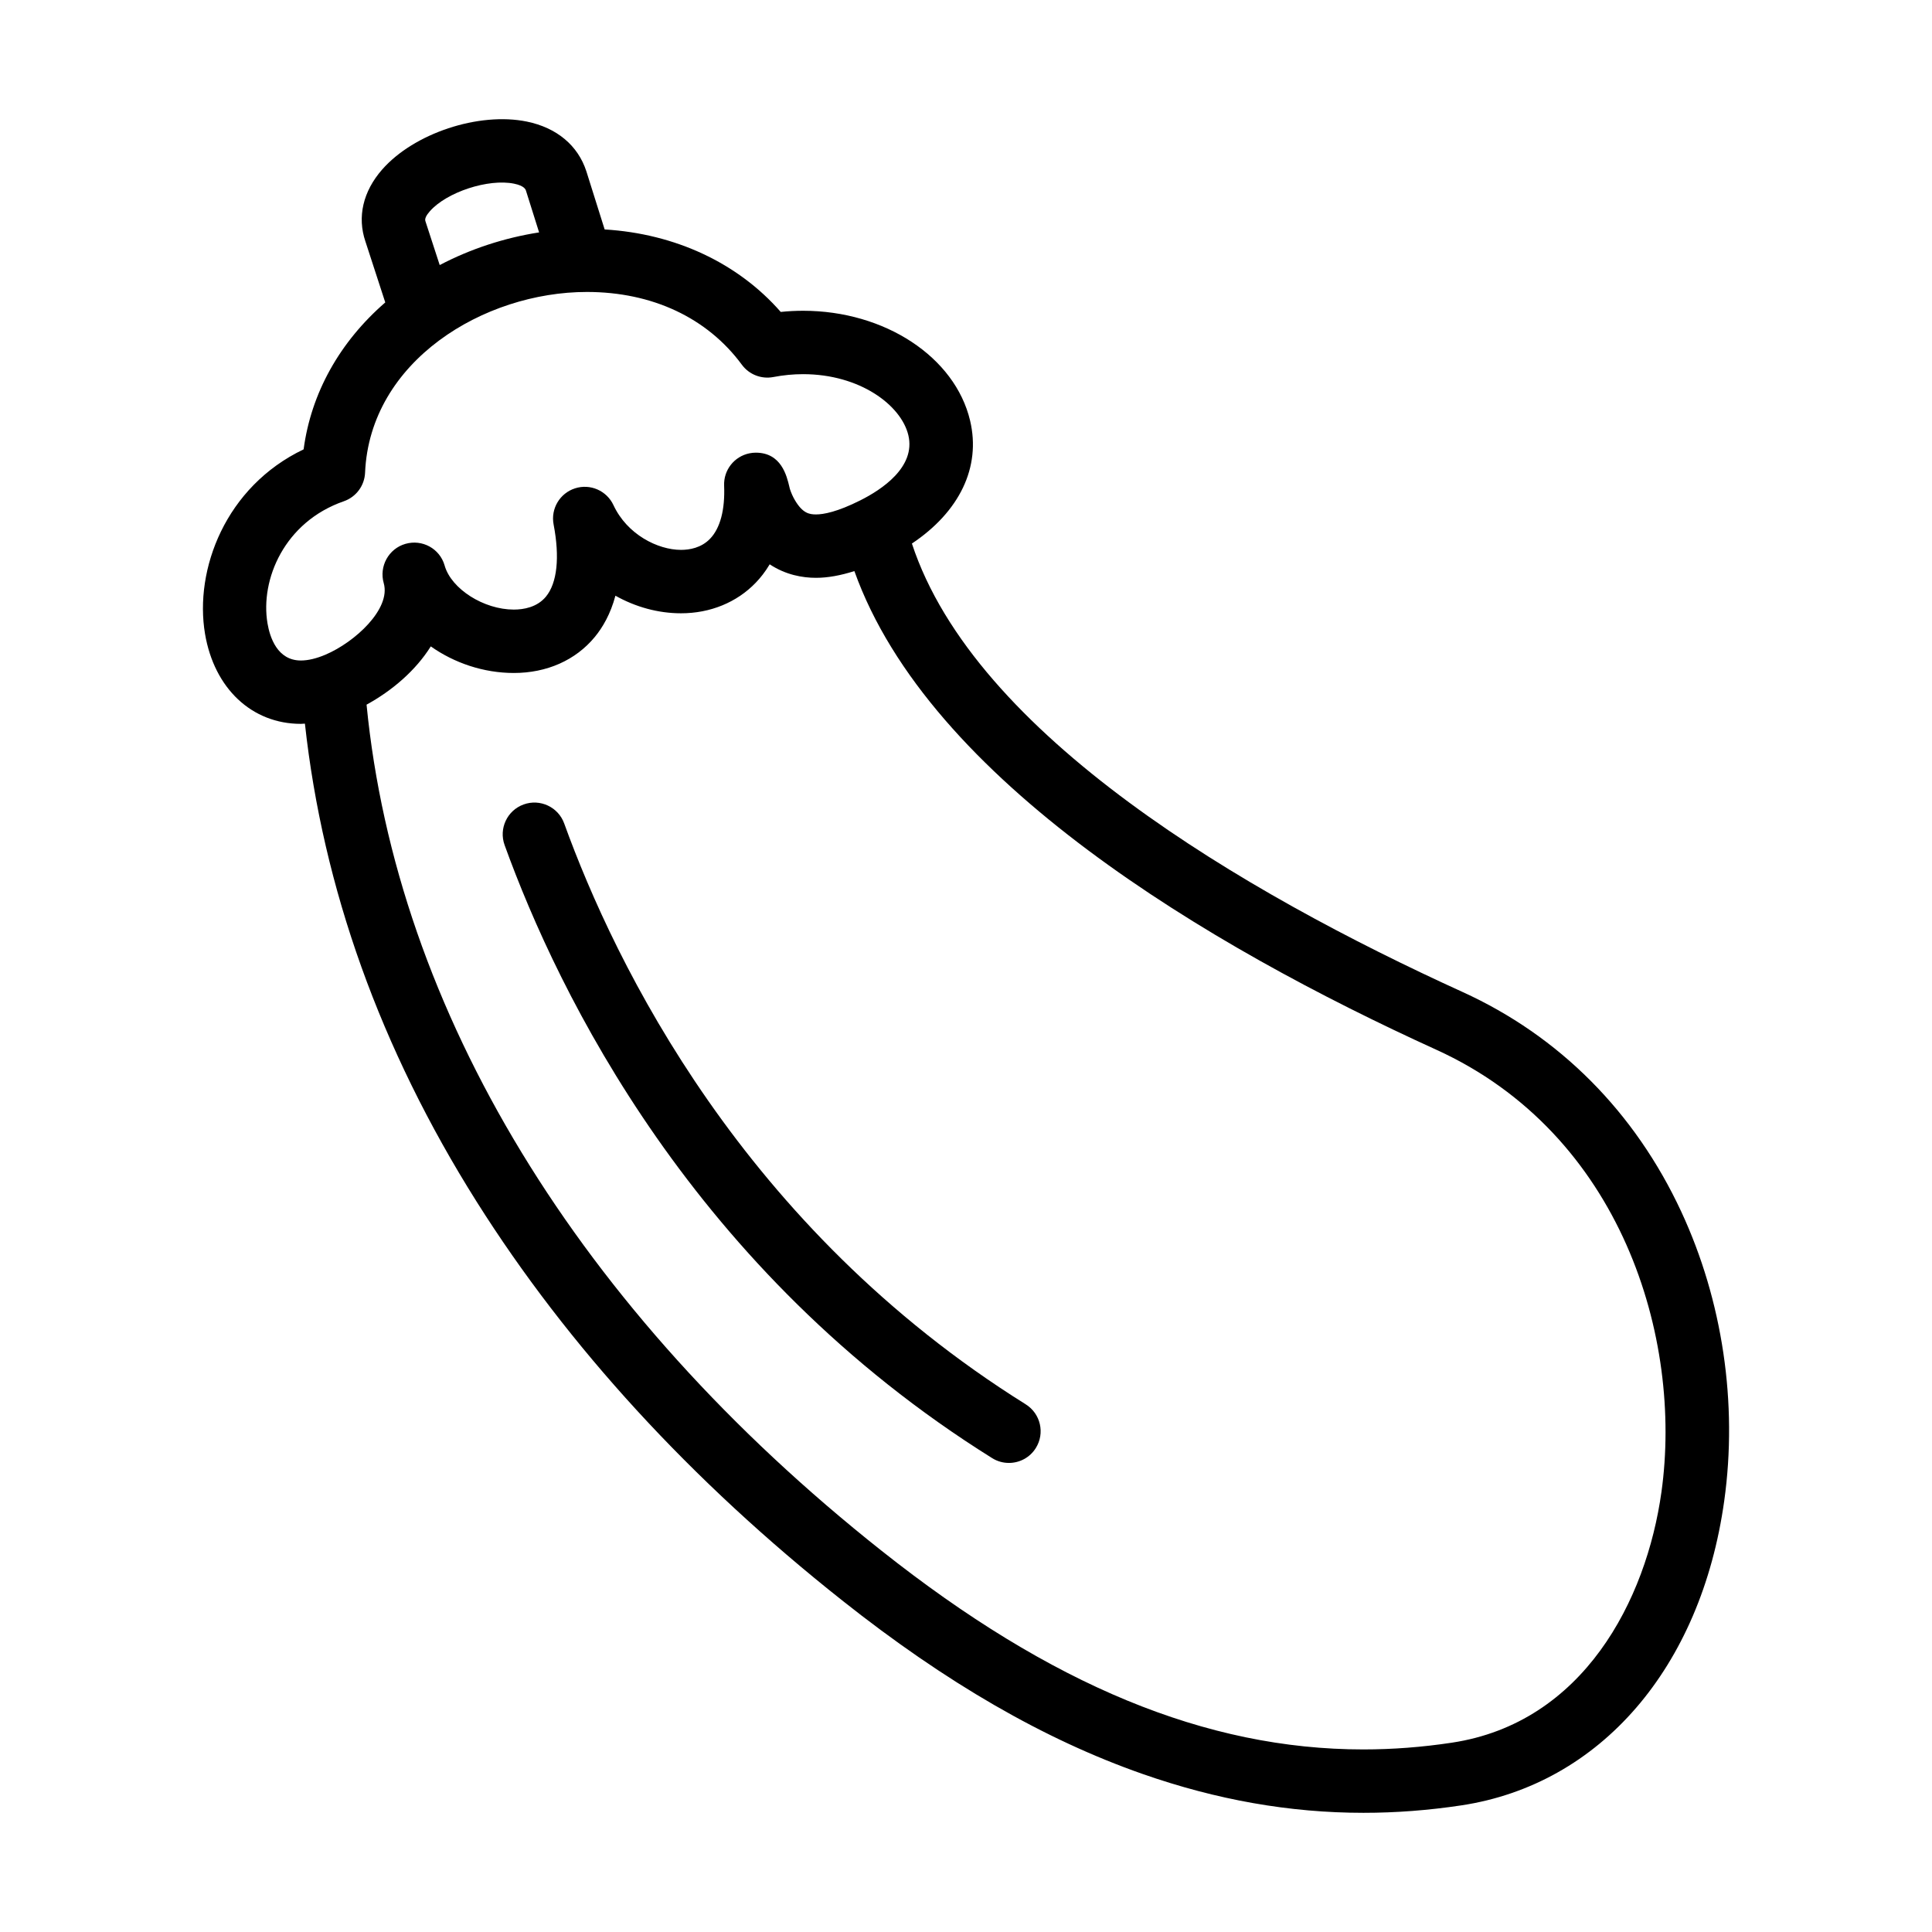
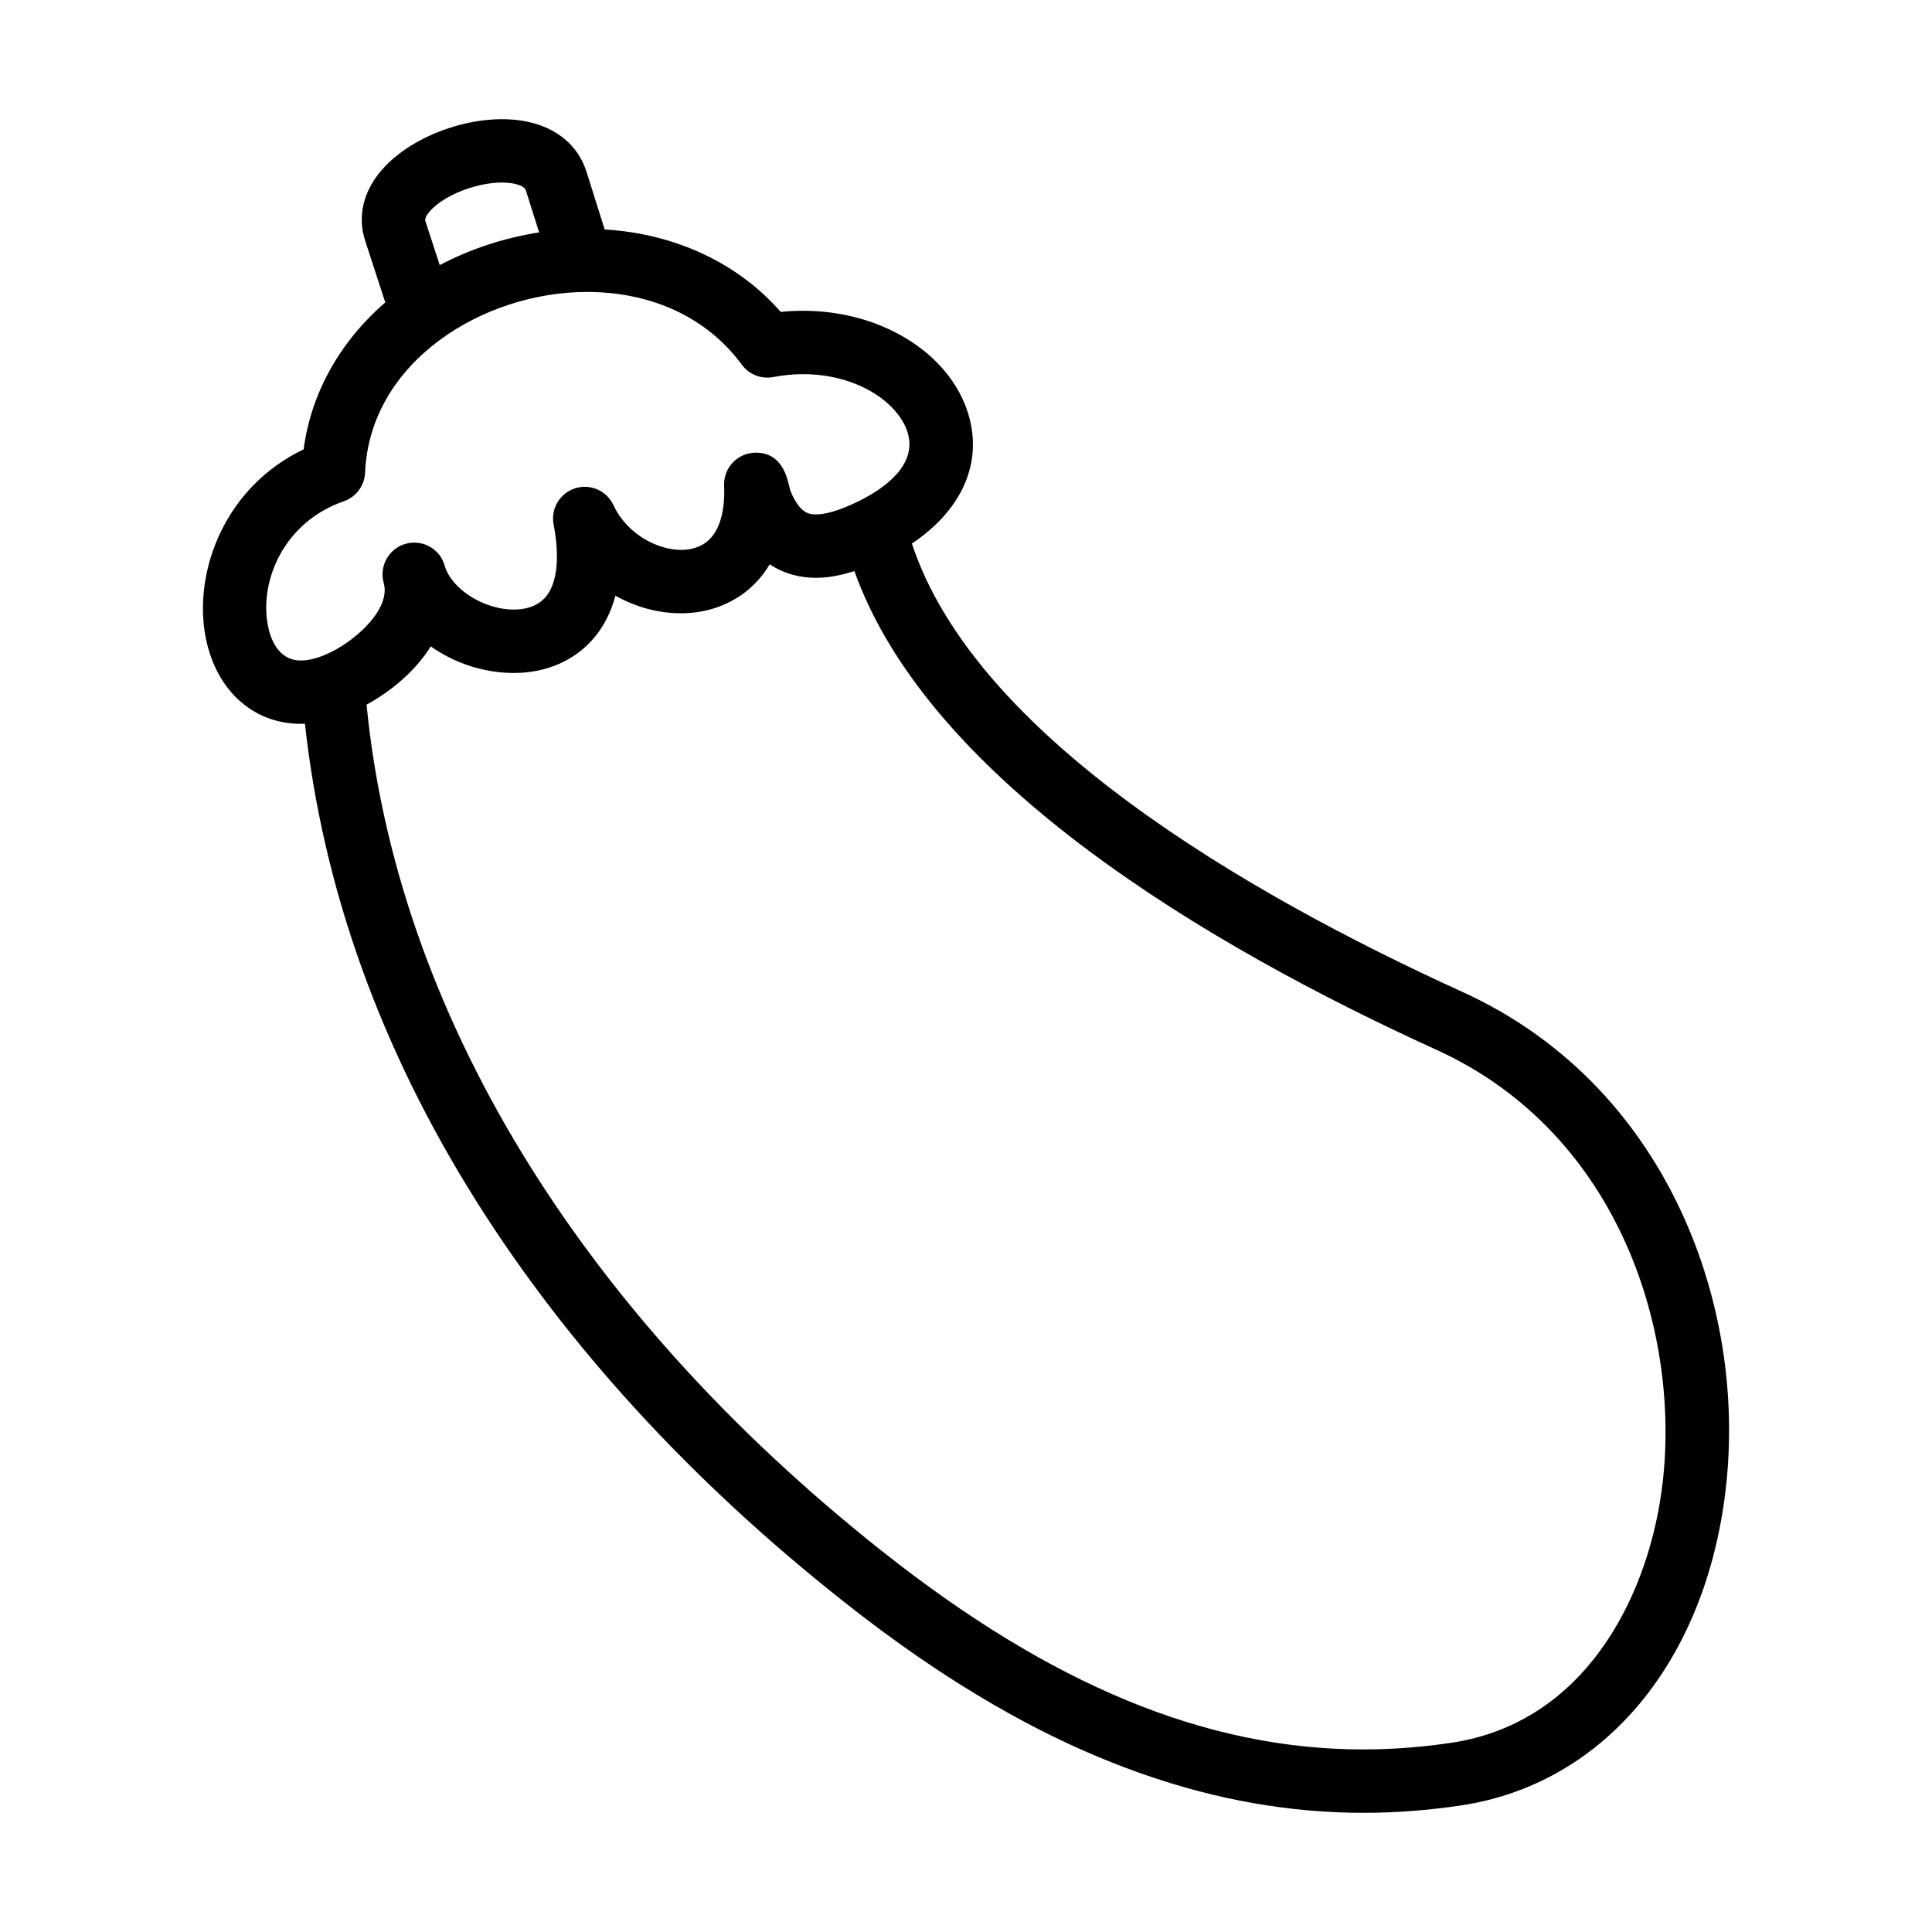
<svg xmlns="http://www.w3.org/2000/svg" fill="#000000" width="800px" height="800px" version="1.1" viewBox="144 144 512 512">
  <g>
    <path d="m589.56 465.12c-12.277-26.434-32.328-46.57-57.965-58.234-58.035-26.418-129.26-68.113-145.93-118.84 12.617-8.43 18.344-20.242 15.422-32.57-3.988-16.871-22.602-29.121-44.25-29.121-1.969 0-3.953 0.102-5.934 0.309-11.395-13.012-27.996-20.73-46.664-21.859l-4.848-15.41c-2.238-6.867-7.844-11.547-15.773-13.176-12.727-2.606-29.922 3.094-38.344 12.707-5.078 5.801-6.648 12.57-4.43 19.078l5.254 16.141c-12.082 10.484-19.648 24.016-21.637 38.938-20.703 9.895-29 31.855-26.129 48.891 2.449 14.488 12.418 23.855 25.406 23.855 0.352 0 0.715-0.047 1.066-0.059 4.777 43.57 19.973 86.145 45.492 126.66 24.18 38.371 56.785 73.938 96.902 105.71 27.508 21.816 53.535 36.848 79.578 45.969 19.672 6.887 39.023 10.305 58.566 10.305 8.586 0 17.199-0.66 25.902-1.969 36.82-5.551 63.523-36.48 69.695-80.715 3.609-25.852-0.434-53.051-11.379-76.605zm-331.66-265.12c4.457-5.094 15.523-8.715 22.332-7.324 2.731 0.559 3.055 1.547 3.148 1.832l3.488 11.078c-9.211 1.441-18.199 4.379-26.34 8.66l-3.75-11.516c-0.016-0.051-0.031-0.102-0.047-0.152-0.199-0.594 0.188-1.465 1.168-2.578zm-43.012 109.18c-1.953-11.594 4.469-26.867 20.227-32.34 3.254-1.129 5.488-4.133 5.633-7.57 1.266-29.59 31.5-47.898 58.781-47.898 17.32 0 31.906 6.848 41.07 19.281 1.914 2.606 5.168 3.875 8.344 3.266 2.625-0.504 5.273-0.762 7.879-0.762 15.062 0 26.016 8.23 27.902 16.191 2 8.453-7.109 14.43-12.727 17.246-6.121 3.082-9.766 3.734-11.738 3.734-1.77 0-3.523-0.289-5.566-3.719-0.57-0.957-1.023-1.977-1.375-3.062-0.035-0.137-0.074-0.316-0.125-0.523-0.695-2.941-2.152-9.062-8.898-9.062-0.559 0-1.117 0.055-1.664 0.168-4.051 0.816-6.902 4.449-6.731 8.574 0.258 6.398-1.031 11.266-3.727 14.07-2.344 2.438-5.473 2.949-7.688 2.949-6.156 0-14.289-4.07-17.91-11.855-1.789-3.844-6.168-5.754-10.195-4.449-4.035 1.305-6.469 5.406-5.668 9.574 1.668 8.715 0.945 15.508-2.035 19.121-2.348 2.836-5.93 3.43-8.52 3.43-7.957-0.004-16.516-5.445-18.309-11.613 0-0.016-0.023-0.105-0.031-0.117-1.289-4.445-5.926-6.969-10.383-5.684-4.449 1.285-7.012 5.965-5.738 10.418 1.949 6.832-7.656 15.633-15.402 18.93-2.434 1.039-4.644 1.562-6.559 1.562-6.25-0.004-8.227-6.176-8.848-9.859zm369.41 230.23c-3.996 28.66-20.691 61.168-55.559 66.422-7.859 1.184-15.66 1.785-23.457 1.785-41.656 0-82.801-17.074-127.64-52.637-80.344-63.641-128.57-143.08-136.5-224.24 6.82-3.734 13.039-9.078 17.02-15.441 6.219 4.394 13.984 7.043 21.992 7.047 8.762 0 16.383-3.379 21.461-9.527 2.074-2.516 4.18-6.066 5.477-10.953 5.316 2.984 11.301 4.66 17.391 4.66 7.742 0 14.781-2.883 19.805-8.113 1.23-1.27 2.504-2.875 3.691-4.863 4.258 2.812 8.711 3.578 12.281 3.578 3.133 0 6.516-0.629 10.16-1.785 19.84 55.57 93.852 99.367 154.2 126.84 49.129 22.344 65.371 76.43 59.68 117.23z" />
-     <path d="m415.83 516.16c-74.875-46.75-108.77-116.51-122.31-153.93-1.578-4.363-6.394-6.621-10.758-5.039-4.363 1.578-6.613 6.398-5.039 10.758 14.277 39.465 50.047 113.04 129.21 162.47 1.379 0.863 2.918 1.273 4.438 1.273 2.801 0 5.547-1.402 7.133-3.949 2.461-3.938 1.258-9.121-2.672-11.578z" />
  </g>
</svg>